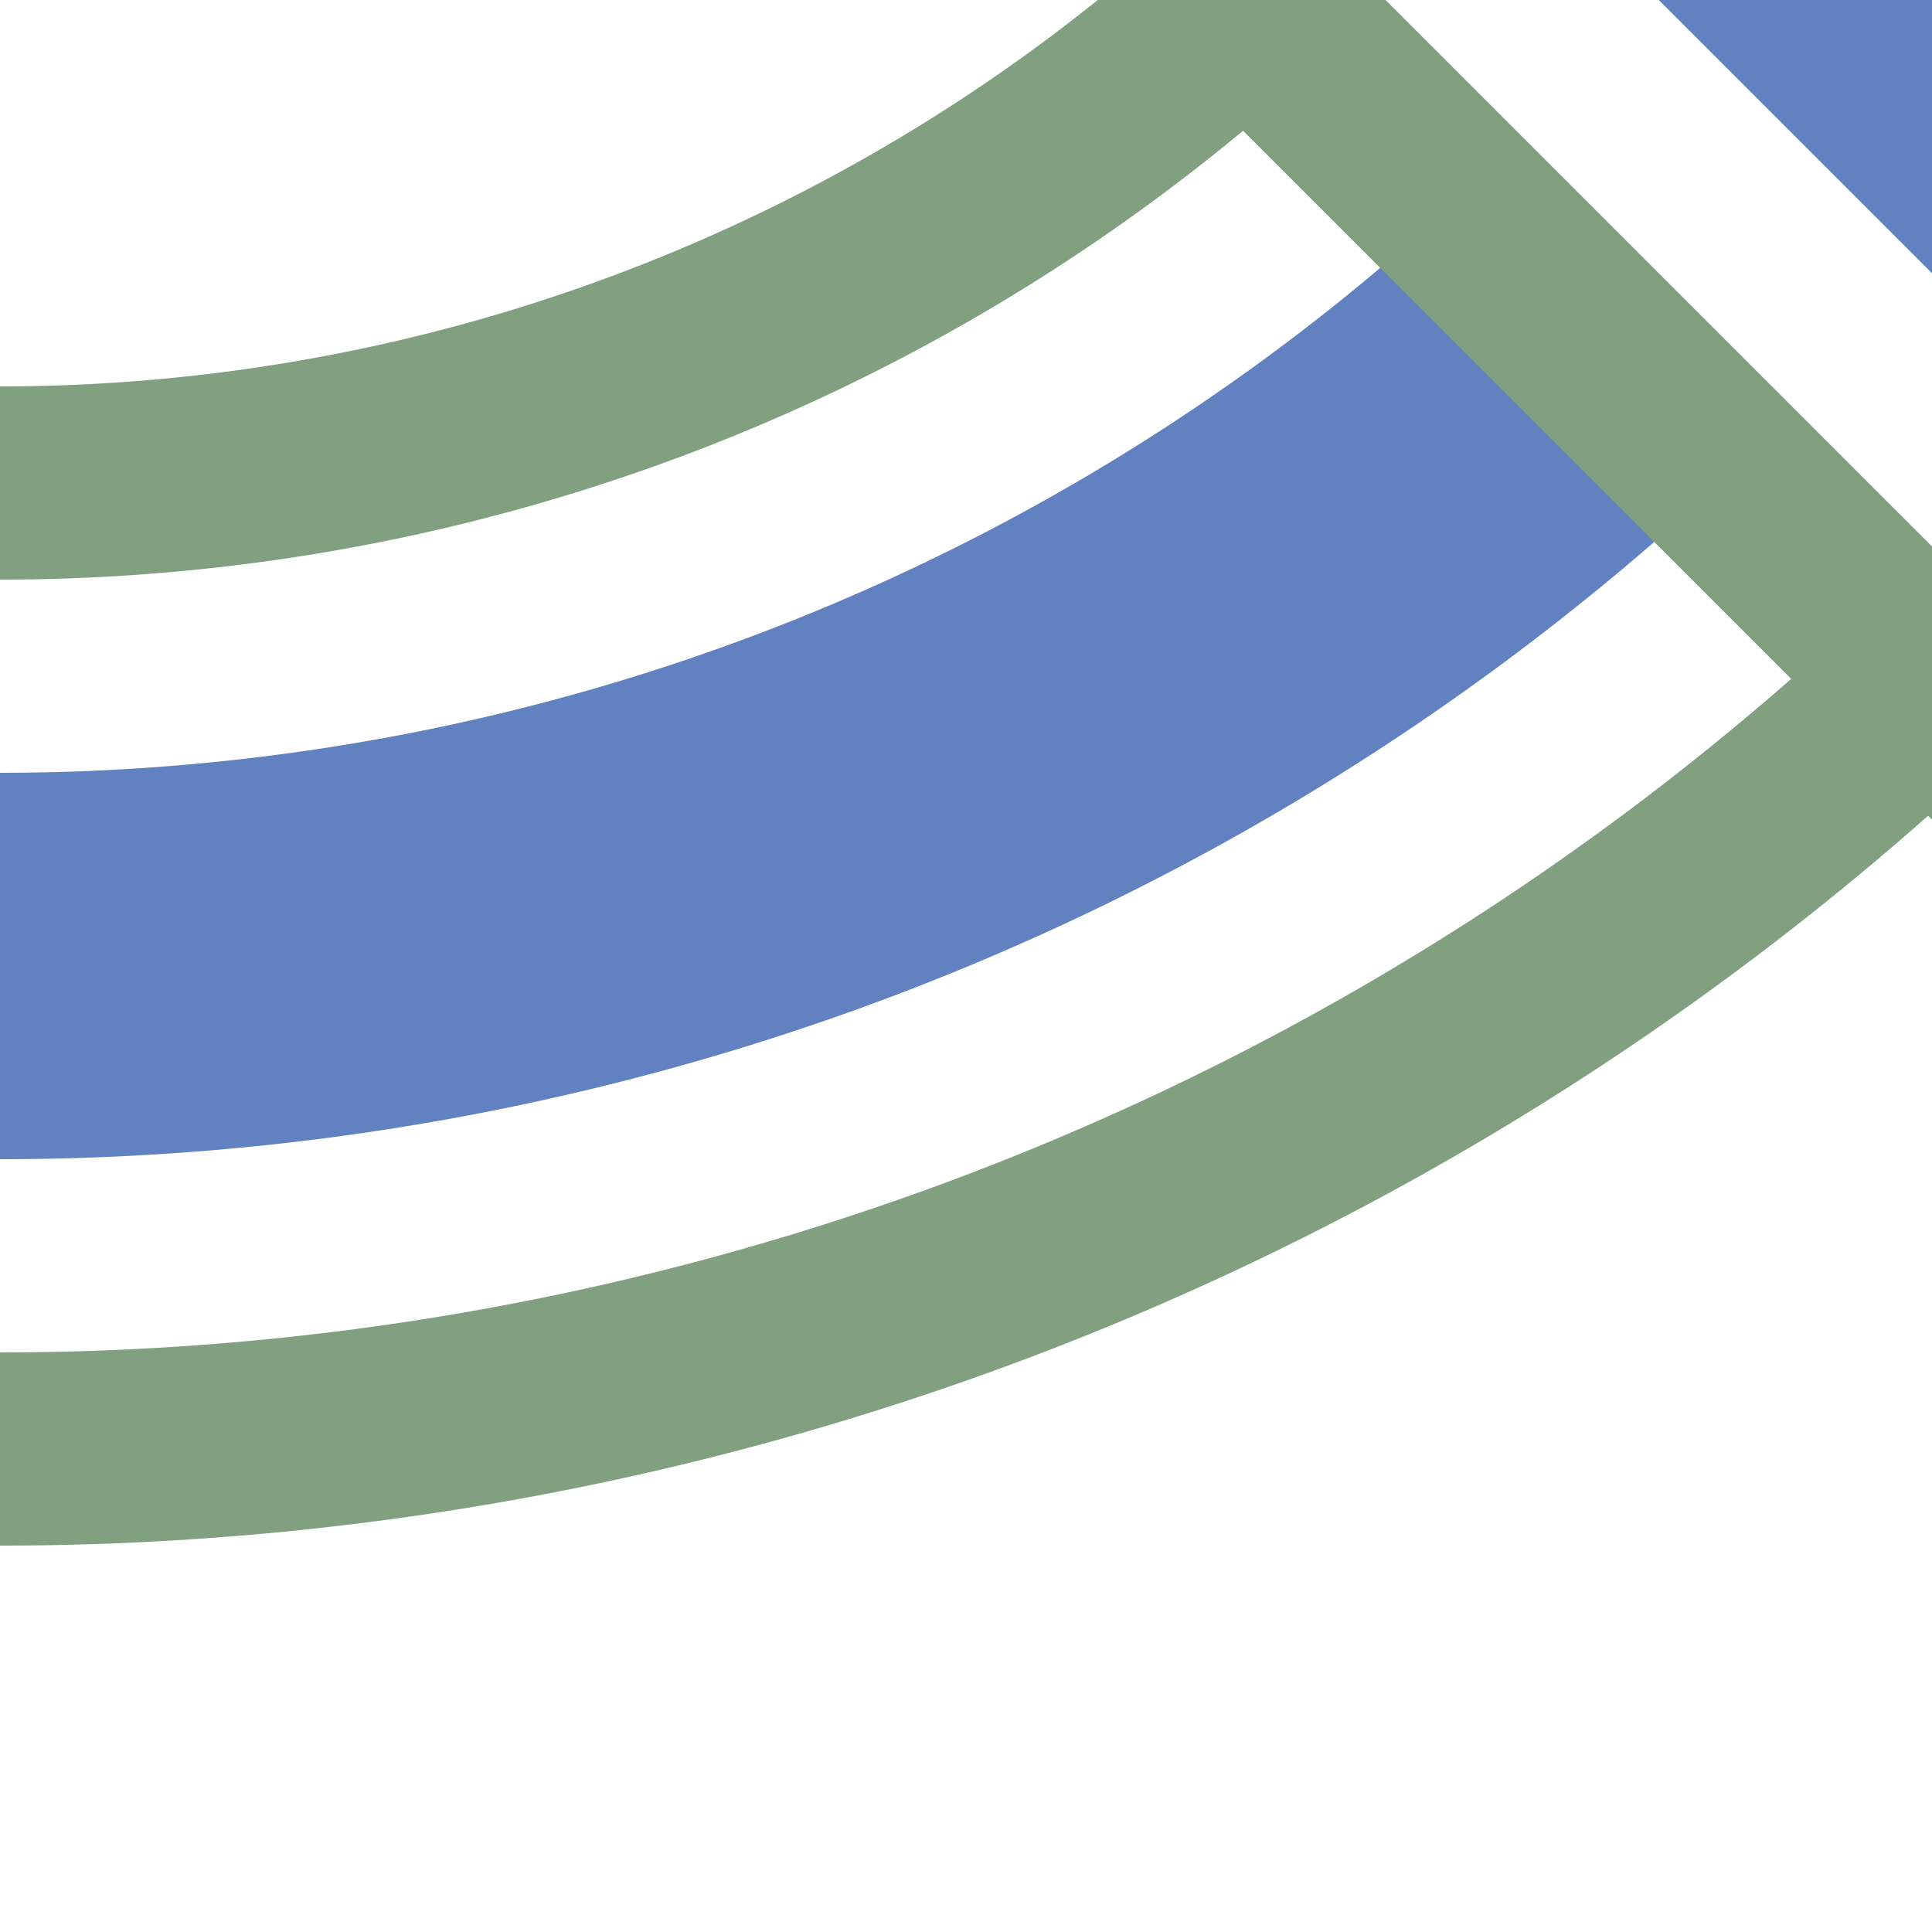
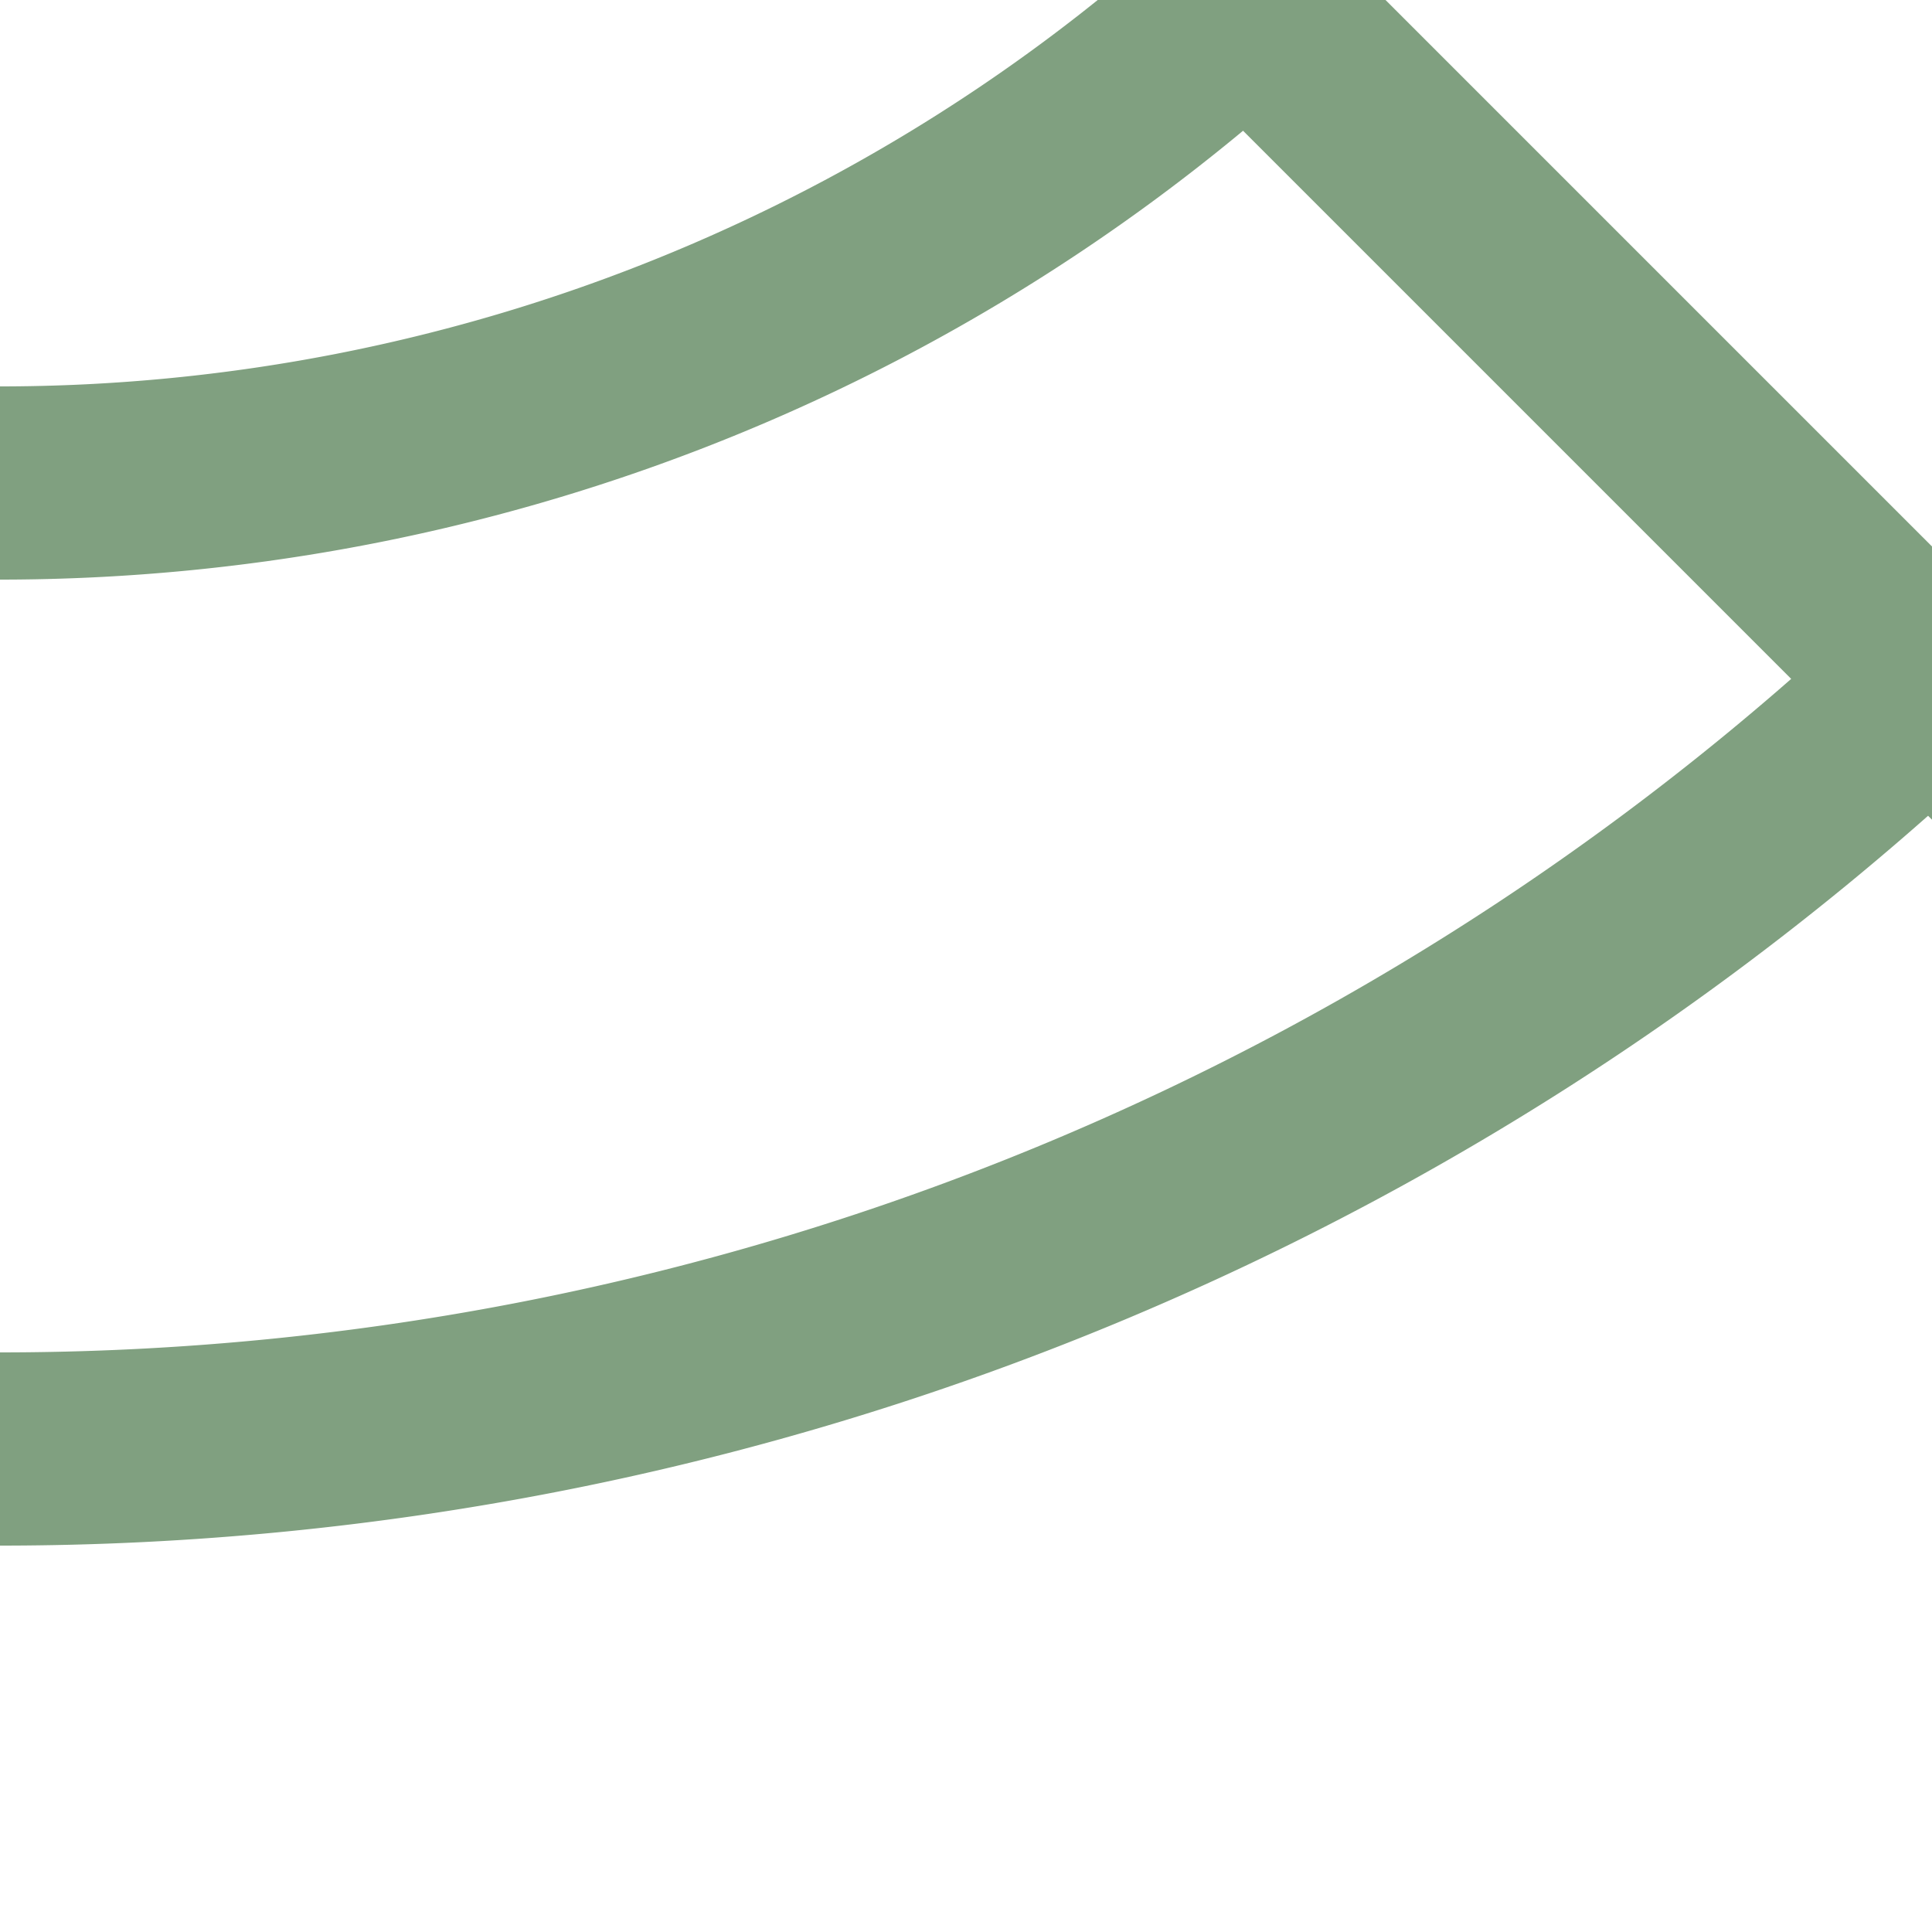
<svg xmlns="http://www.w3.org/2000/svg" width="500" height="500">
  <title>uexhSTRr+1uh</title>
  <g fill="none">
-     <path stroke="#6281C0" d="m 460,-40 80,80 M 0,250 A 603.55,603.55 0 0 0 426.78,73.22" stroke-width="100" />
    <path stroke="#80A080" d="m 0,-323.22 900,900 M 590.17,86.61 l -75,75 A 728.55,728.55 0 0 1 0,375 m 413.39,-465.17 -75,75 A 478.55,478.55 0 0 1 0,125" stroke-width="50" />
  </g>
</svg>